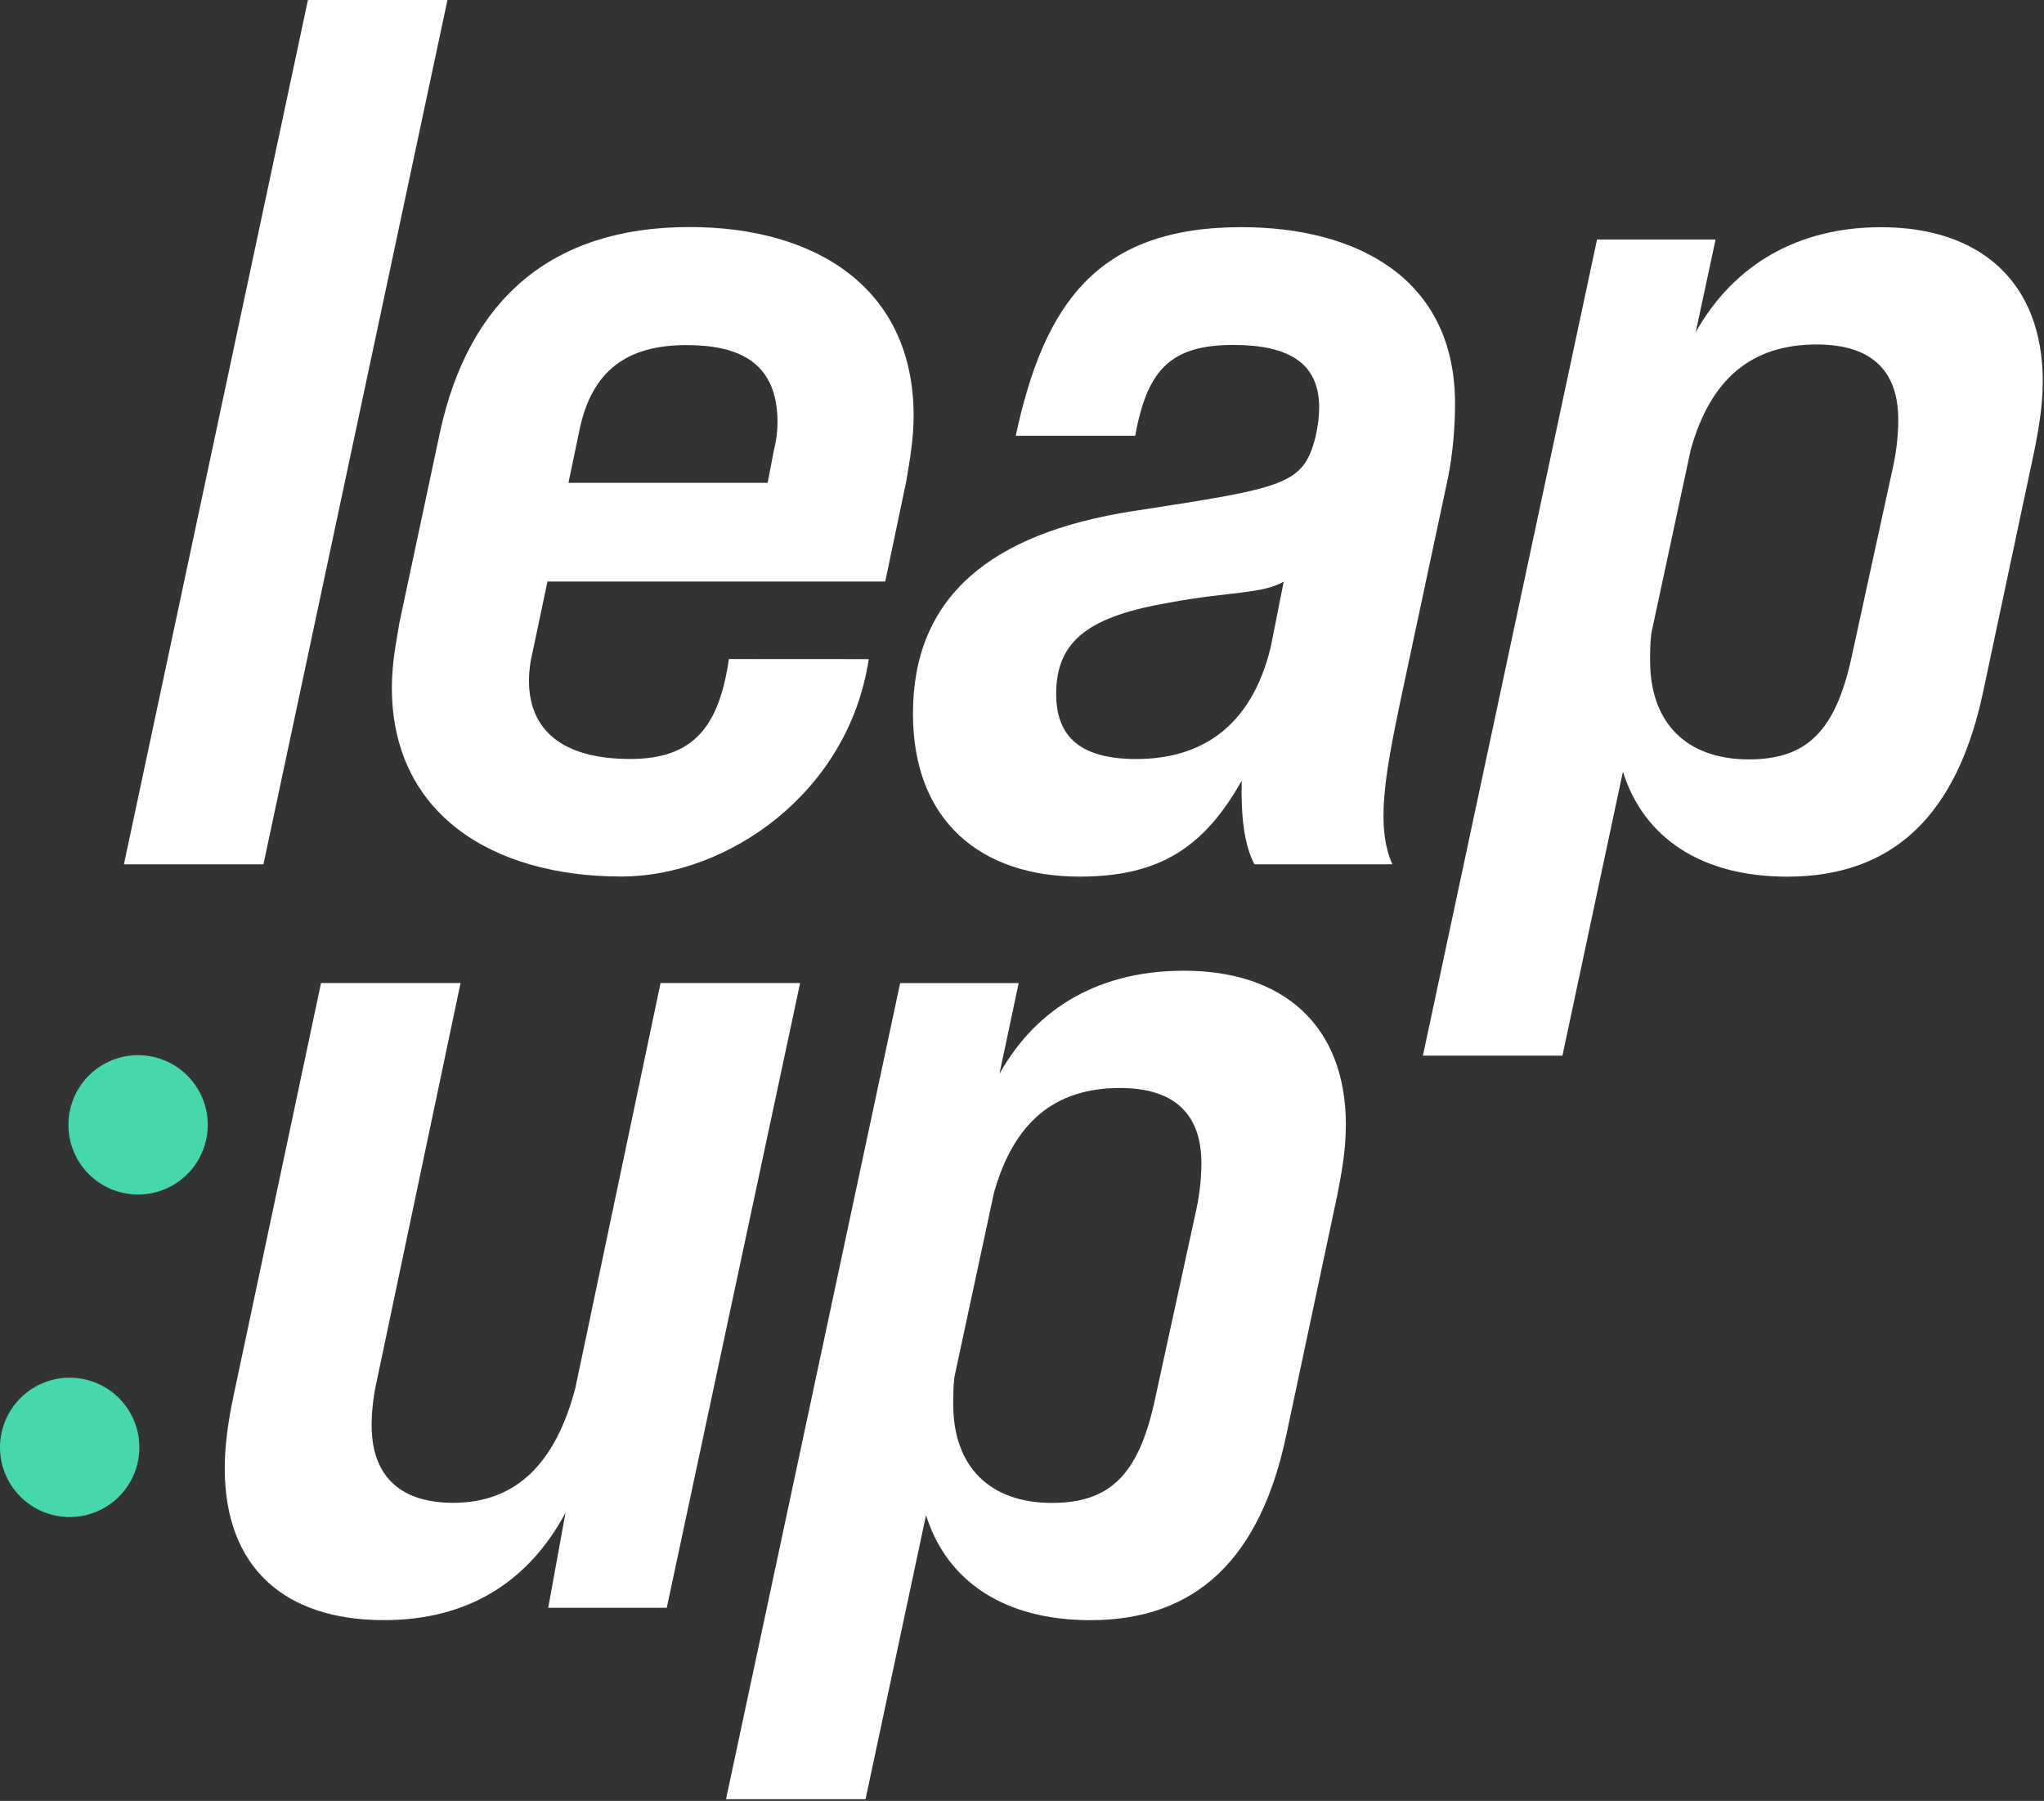
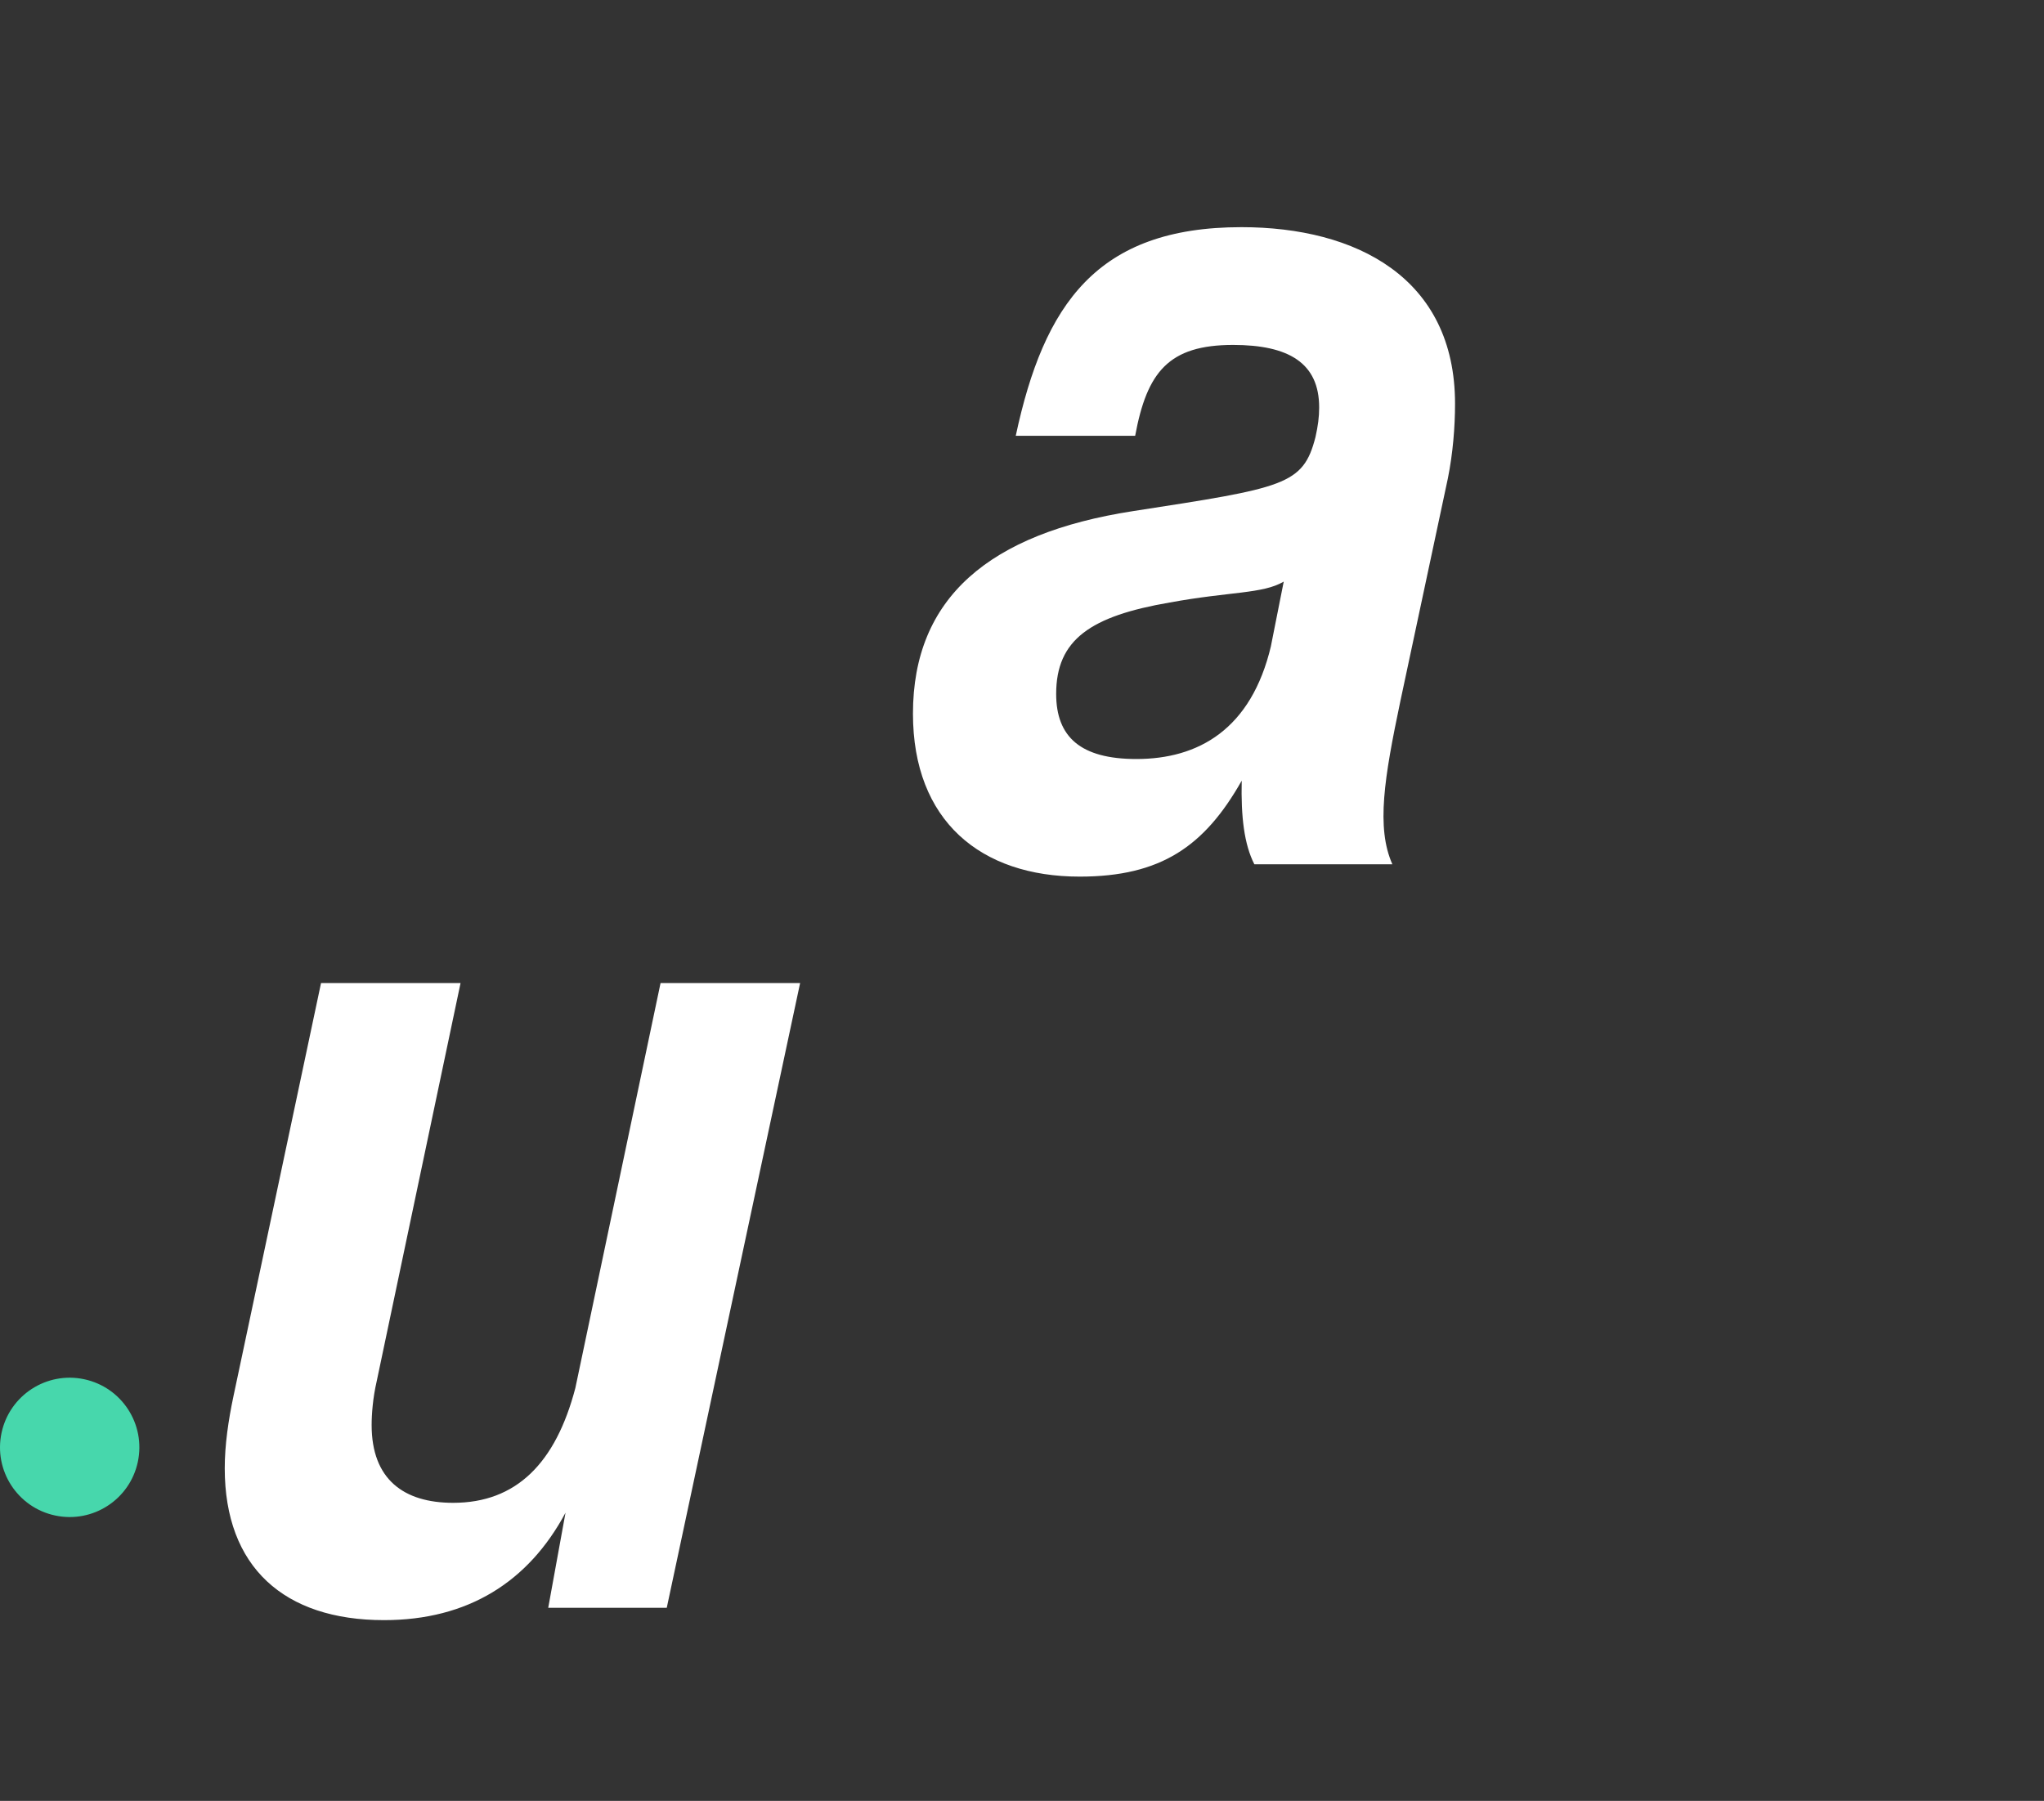
<svg xmlns="http://www.w3.org/2000/svg" width="100%" height="100%" viewBox="0 0 488 430" version="1.1" xml:space="preserve" style="fill-rule:evenodd;clip-rule:evenodd;stroke-linejoin:round;stroke-miterlimit:2;">
  <rect x="0" y="0" width="488" height="430" fill="#333333" stroke="none" />
  <g transform="matrix(1,0,0,1,-150.843,-151.39)">
-     <path d="M224.36,151.39L257.67,151.39L213.74,357.75L180.43,357.75L224.36,151.39Z" style="fill:white;fill-rule:nonzero;" />
-     <path d="M334.12,266.66L335.59,259C336.18,256.64 336.47,254.58 336.47,252.22C336.47,237.78 327.11,233.79 314.73,233.79C300.58,233.79 292.16,239.84 289.21,253.99L286.56,266.67L334.12,266.67L334.12,266.66ZM368.97,250.74C368.97,256.05 368.09,261.06 367.2,266.36L362.19,290.24L281.55,290.24L278.01,307.04C277.42,309.4 277.13,311.76 277.13,313.82C277.13,327.09 286.87,332.61 301.31,332.61C316.64,332.61 322.52,324.67 324.87,308.75L358.25,308.77C353.41,340.91 324.28,360.68 299.23,360.68C268.28,360.68 244.4,345.65 244.4,315.57C244.4,309.38 245.58,304.07 246.17,300.24L255.9,254.54C262.68,223.29 282.14,205.6 315.45,205.6C345.52,205.6 368.97,220.04 368.97,250.7" style="fill:white;fill-rule:nonzero;" />
    <path d="M454.29,305.57L457.33,290.26C452.32,293.21 444.56,292.6 430.12,295.25C411.25,298.49 403,304.09 403,317.07C403,327.39 408.88,332.62 422.15,332.62C436.89,332.62 449.58,325.62 454.3,305.57M498.23,247.79C498.23,253.39 497.71,259.66 496.53,265.56L485.17,318.83C481.34,337.11 479.37,349 483.27,357.76L450.32,357.76C447.88,353 447.1,346.37 447.3,337.79C438.46,353.41 428.06,360.7 408.61,360.7C385.03,360.7 368.81,347.43 368.81,321.79C368.81,294.08 387.09,278.75 421.28,273.44C457.54,267.84 461.96,267.25 464.91,255.75C465.5,253.1 465.79,251.03 465.79,248.67C465.79,238.06 458.51,233.75 445.25,233.75C429.86,233.75 424.68,240.21 421.86,255.45L393.35,255.45C400.08,224.03 412.73,205.63 447.23,205.63C474.65,205.63 498.23,217.72 498.23,247.79" style="fill:white;fill-rule:nonzero;" />
-     <path d="M604.05,251.62C604.05,239.53 597.27,233.64 584.59,233.64C568.97,233.64 559.24,241.89 554.52,258.7L545.09,302.63C544.8,304.99 544.8,307.35 544.8,309.12C544.8,324.16 553.64,332.71 568.38,332.71C582.23,332.71 589.01,325.93 592.85,308.54L602.87,262.55C603.75,258.42 604.05,254.59 604.05,251.64M638.54,242.5C638.54,248.1 637.66,253.41 636.48,259.3L624.39,316.2C618.2,345.98 602.87,360.71 577.52,360.71C557.18,360.71 543.32,351.57 538.31,335.65L523.87,403.45L490.56,403.45L532.13,208.59L560.43,208.59L555.69,230.7C564.83,214.49 580.18,205.64 599.93,205.64C623.51,205.64 638.55,218.61 638.55,242.49" style="fill:white;fill-rule:nonzero;" />
    <path d="M341.87,386.11L310.03,535.28L281.73,535.28L285.86,512.58C277.02,529.09 262.57,538.23 242.53,538.23C218.65,538.23 204.5,525.55 204.5,501.97C204.5,496.37 205.38,490.47 206.56,484.87L227.49,386.11L260.8,386.11L240.75,481.33C239.87,485.16 239.57,489 239.57,491.65C239.57,504.62 247.24,510.22 259.03,510.22C274.06,510.22 283.5,500.79 288.21,482.8L308.55,386.11L341.87,386.11Z" style="fill:white;fill-rule:nonzero;" />
-     <path d="M437.67,429.15C437.67,417.06 430.89,411.17 418.21,411.17C402.59,411.17 392.86,419.42 388.14,436.23L378.71,480.16C378.42,482.52 378.42,484.88 378.42,486.65C378.42,501.69 387.26,510.24 402,510.24C415.86,510.24 422.63,503.46 426.47,486.07L436.49,440.08C437.37,435.95 437.67,432.12 437.67,429.17M472.16,420.03C472.16,425.63 471.27,430.94 470.1,436.83L458.01,493.73C451.82,523.5 436.49,538.24 411.14,538.24C390.8,538.24 376.94,529.1 371.93,513.18L357.49,580.98L324.18,580.98L365.75,386.12L394.05,386.12L389.46,407.77C398.6,391.55 413.8,383.17 433.55,383.17C457.13,383.17 472.17,396.14 472.17,420.02" style="fill:white;fill-rule:nonzero;" />
-     <path d="M200.08,423.43C198.17,432.42 189.34,438.15 180.35,436.24C171.36,434.33 165.63,425.5 167.54,416.51C169.45,407.53 178.28,401.79 187.27,403.7C196.25,405.61 201.99,414.44 200.08,423.43" style="fill:rgb(71,215,172);fill-rule:nonzero;" />
    <path d="M183.75,500.44C181.84,509.43 173.01,515.16 164.02,513.25C155.03,511.34 149.3,502.51 151.21,493.52C153.12,484.54 161.95,478.8 170.94,480.71C179.93,482.62 185.66,491.45 183.75,500.44" style="fill:rgb(71,215,172);fill-rule:nonzero;" />
  </g>
</svg>